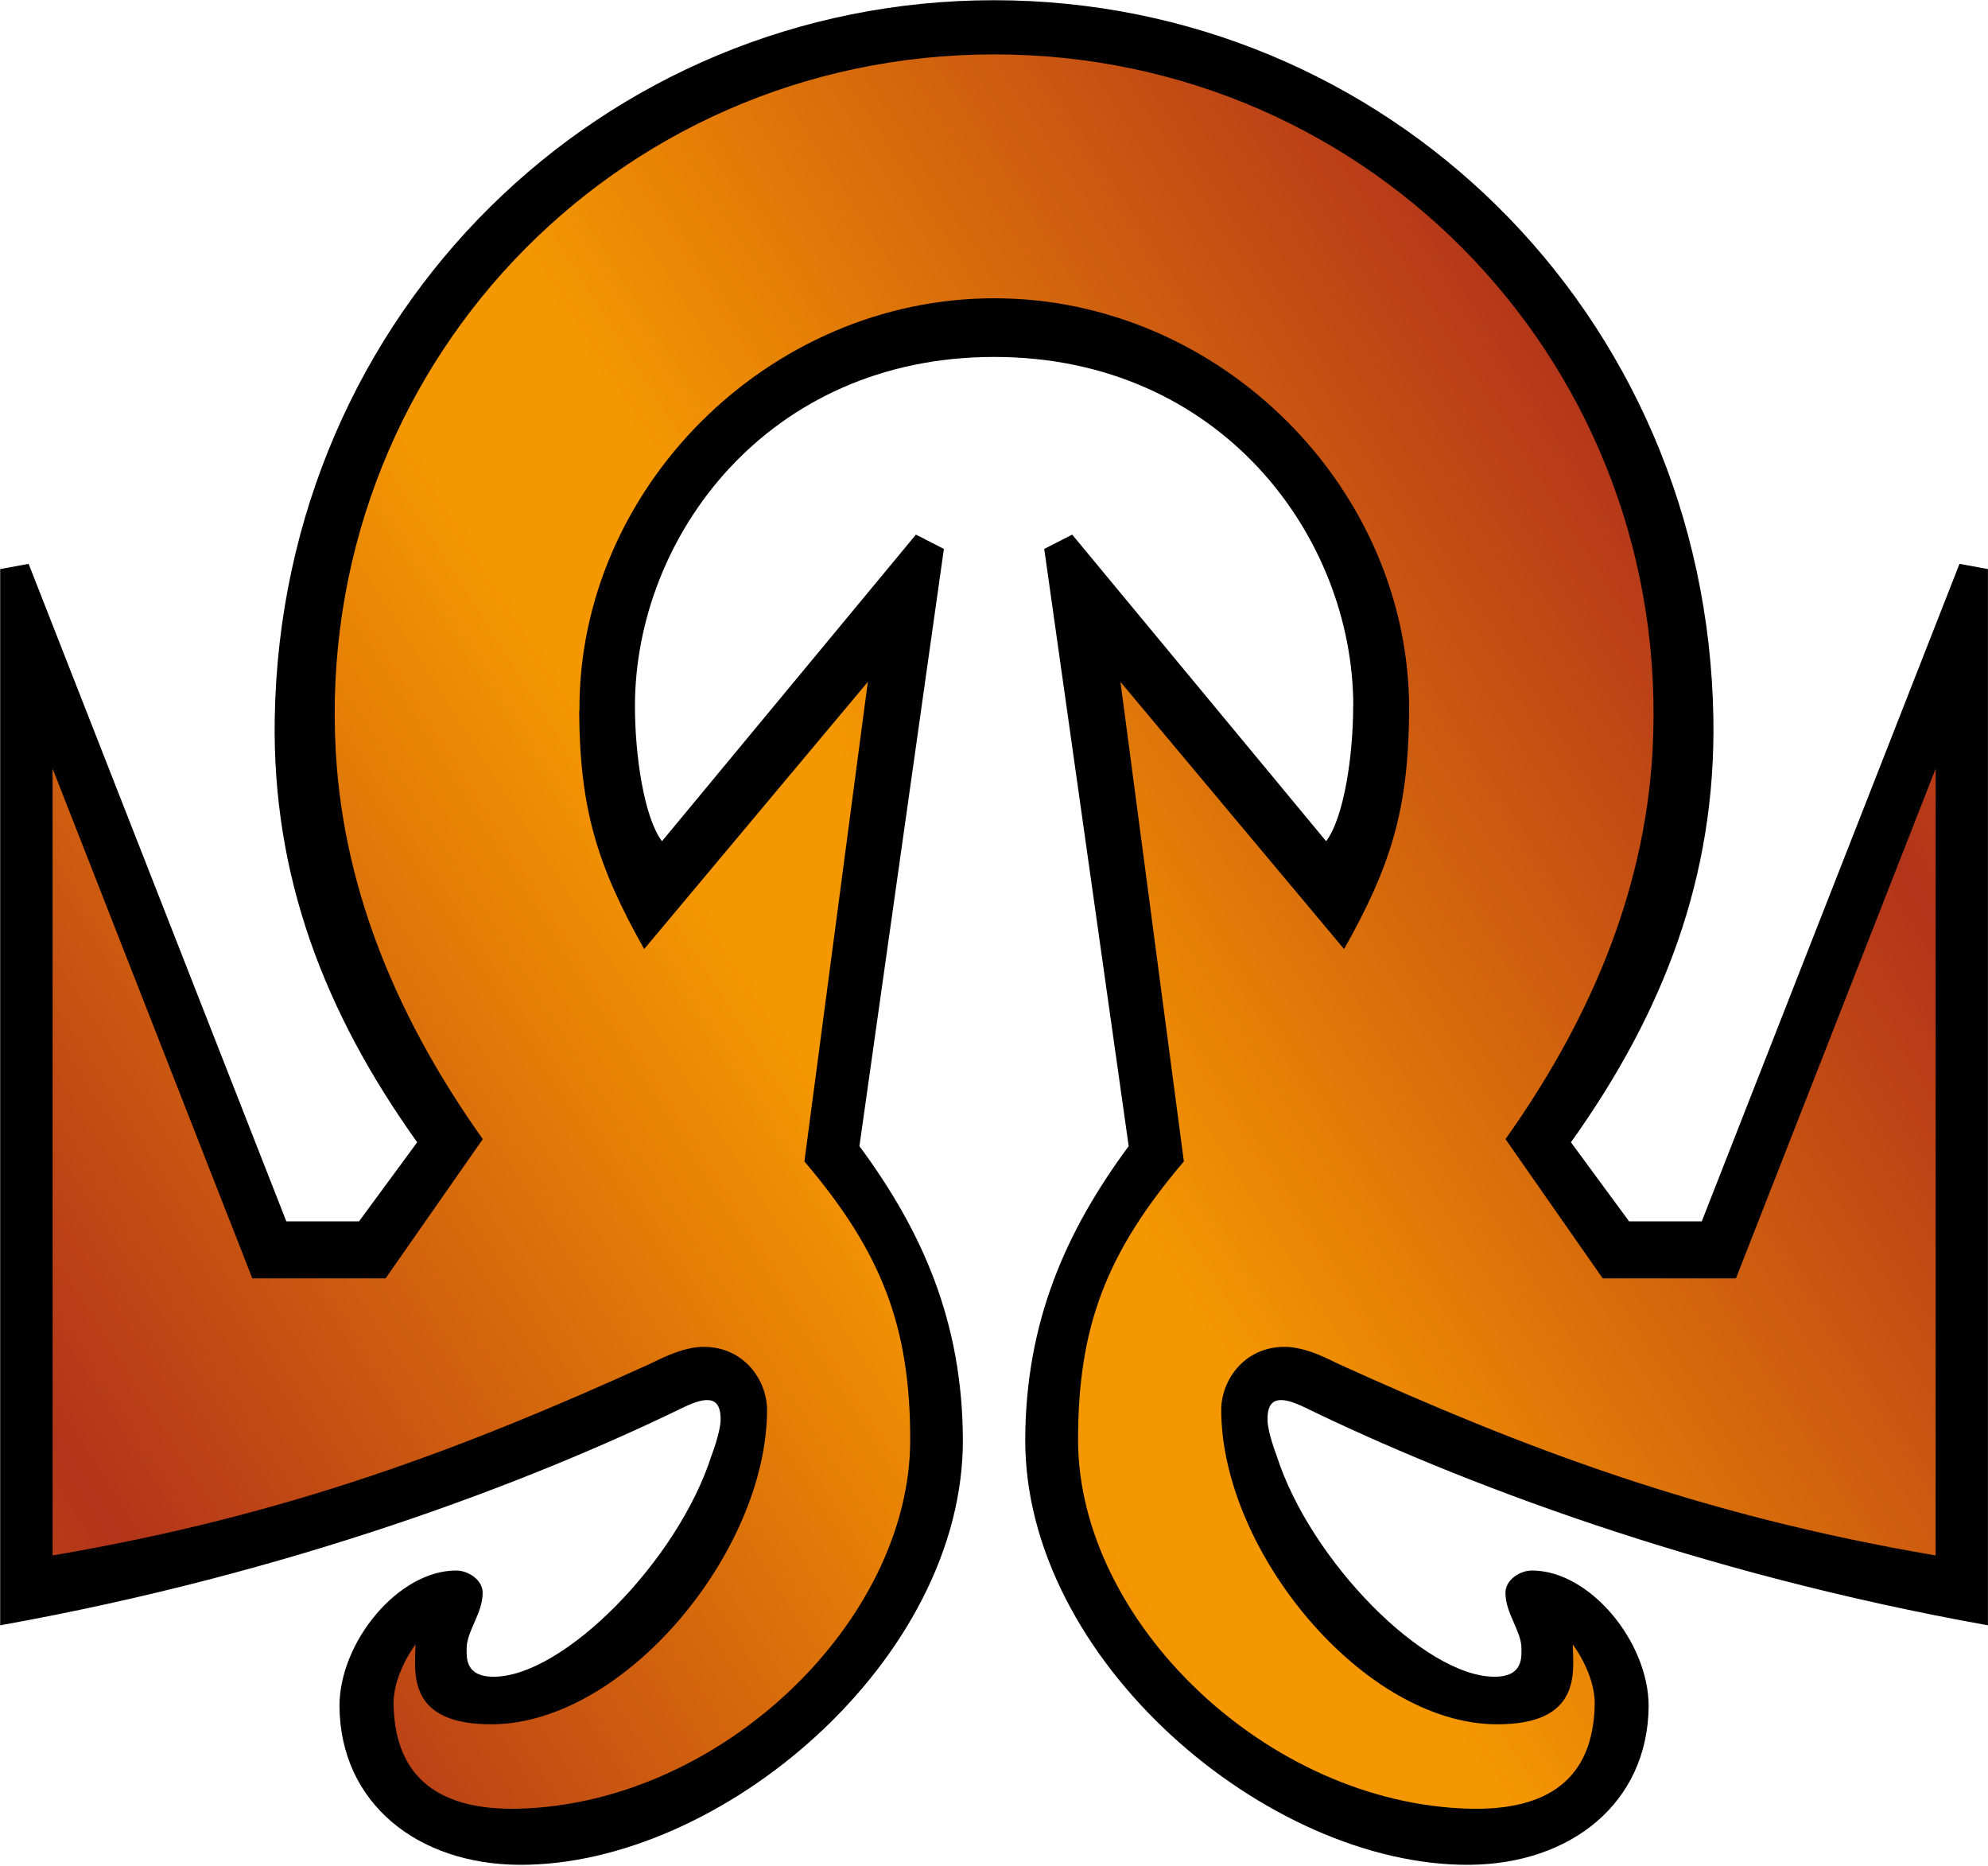
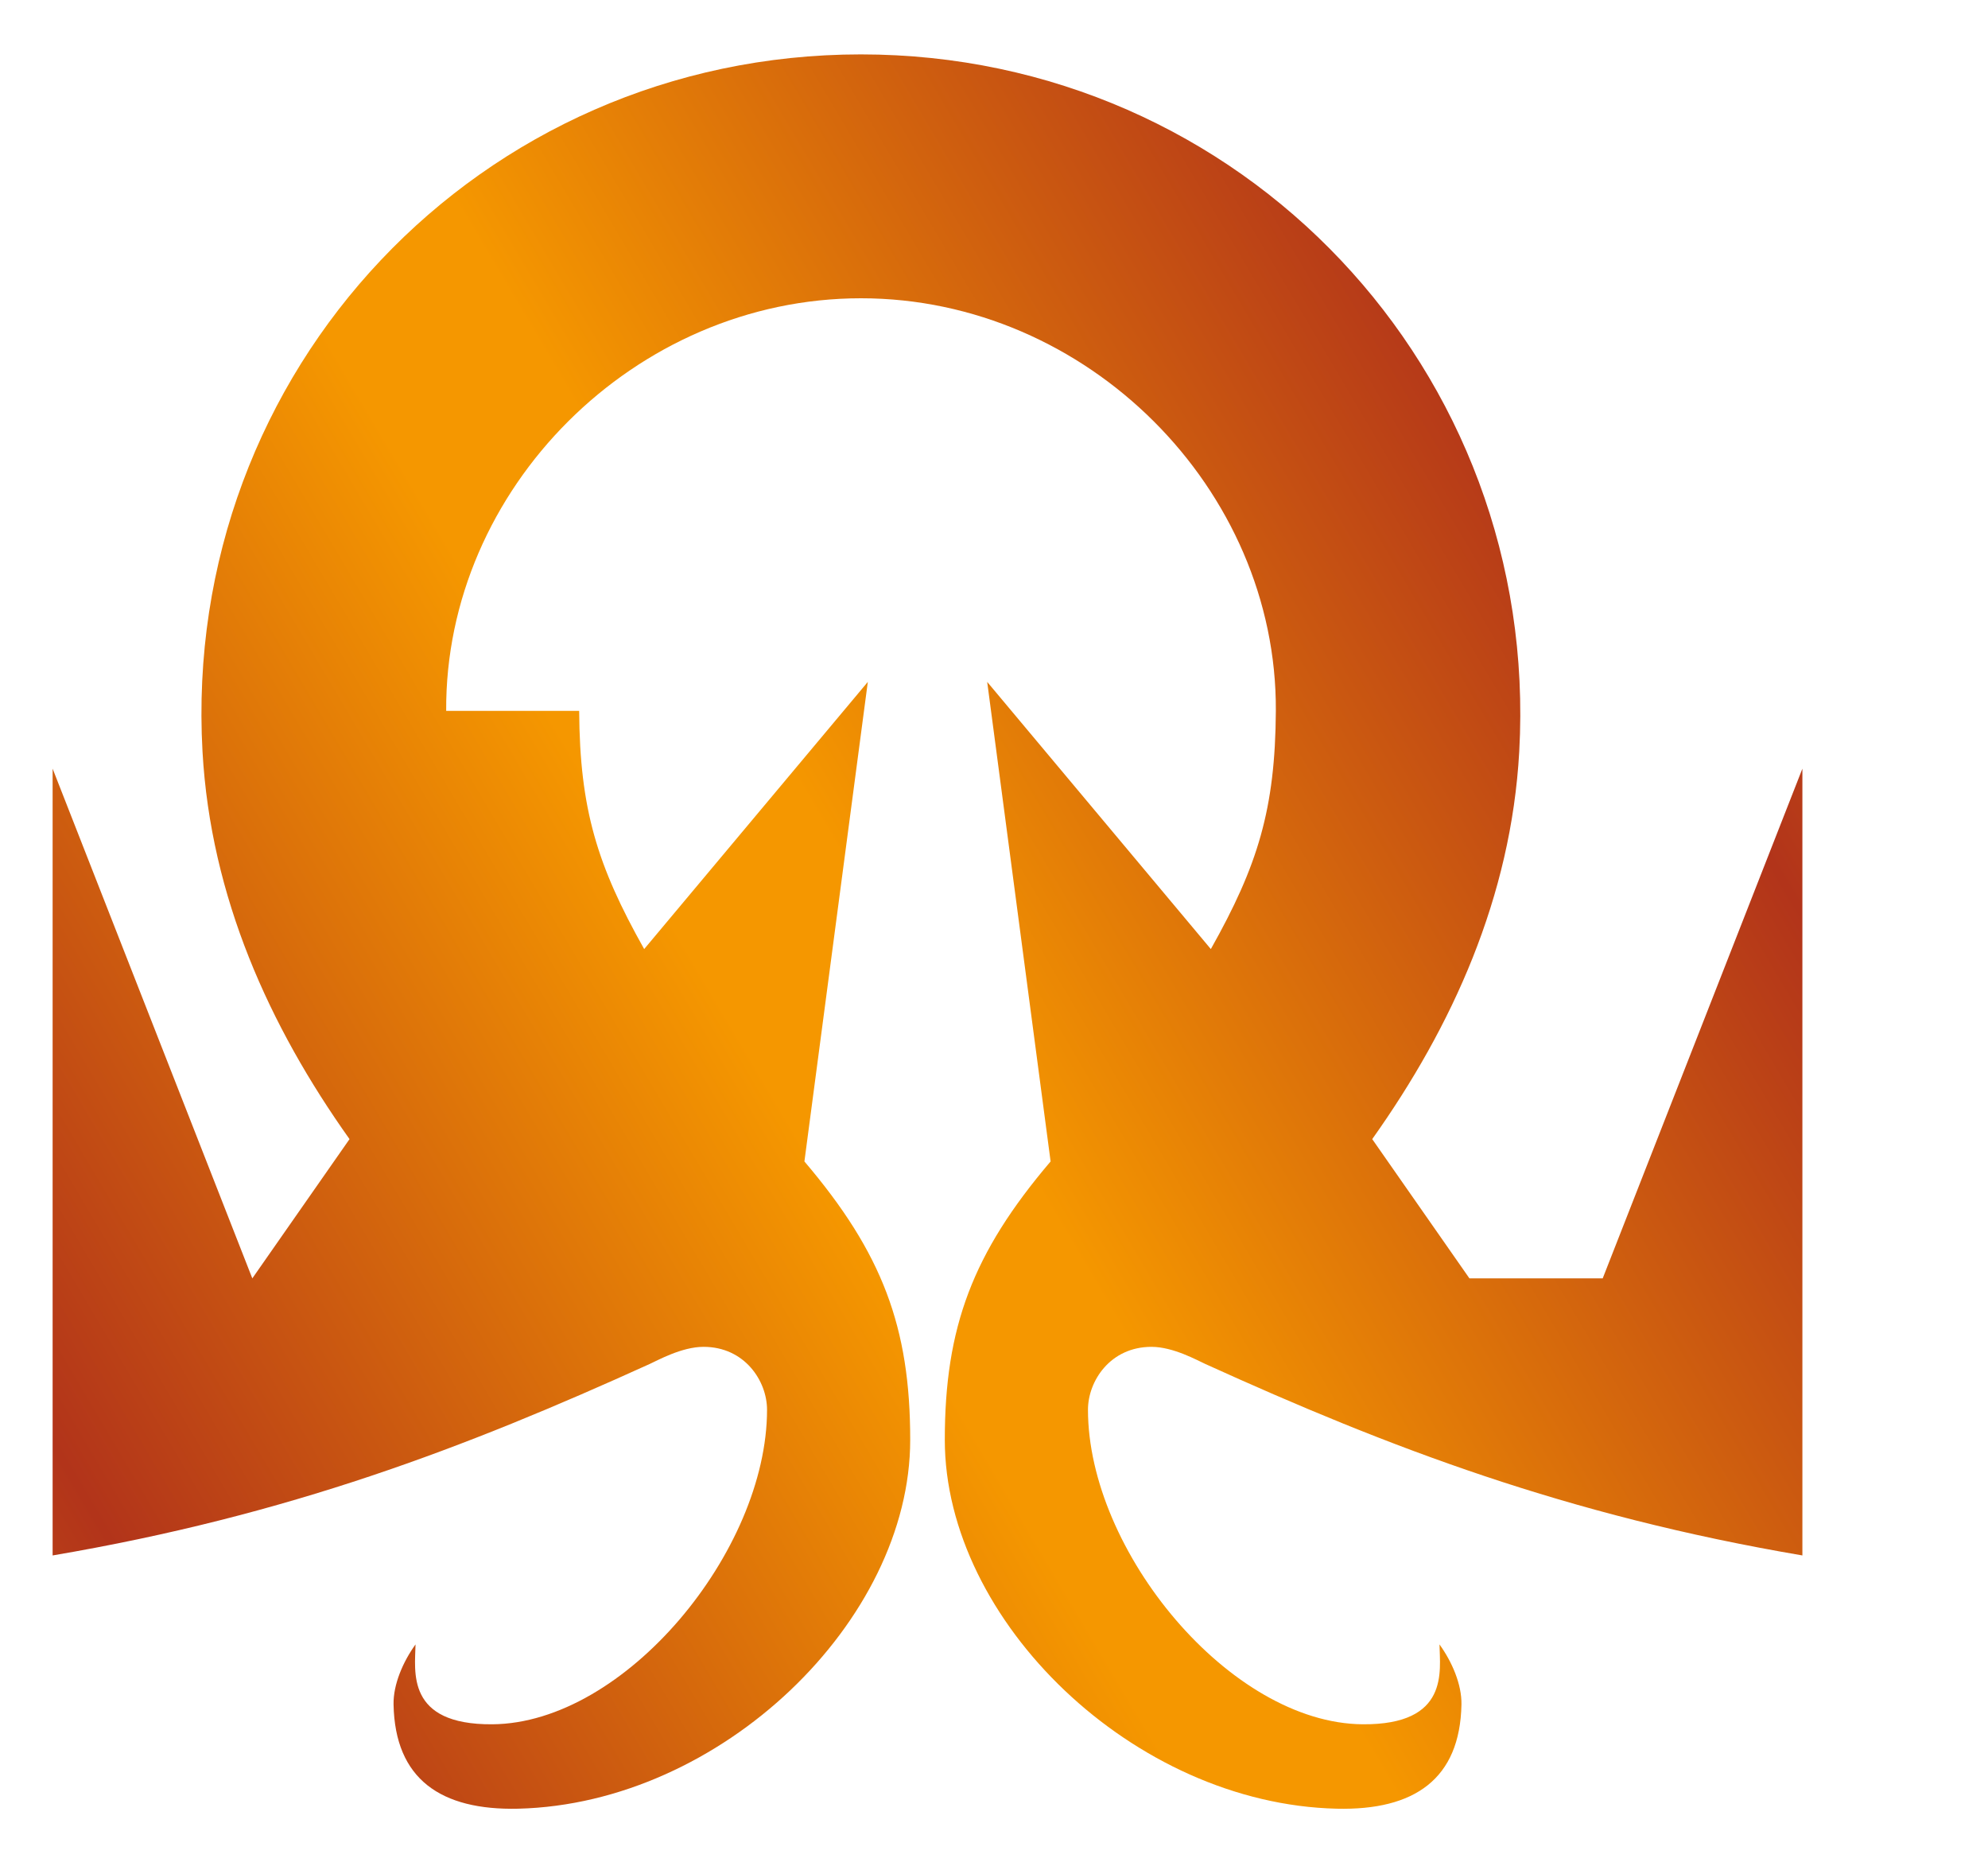
<svg xmlns="http://www.w3.org/2000/svg" width="600" height="563" version="1.1">
  <defs>
    <linearGradient id="gradient-body" x1="0" x2=".44" y1=".80" y2=".54" spreadMethod="reflect">
      <stop stop-color="#b2341a" offset="0" />
      <stop stop-color="#f59700" offset=".9" />
    </linearGradient>
  </defs>
-   <path id="outline" fill="black" d="m408.4 213.1c0 14.8-2.744 33.51-8.154 40.73l-76.65-92.52-8.437 4.321 25.49 180.2c-19.12 25.85-31.02 53.1-31.22 88.25-0.383 66.81 73.17 129 134 128.6 30.57-0.213 53.92-18.56 54.15-47.9-0.03-19.38-17.77-40.9-35.22-40.9-3.606 0-7.949 2.776-7.994 6.634-0.072 6.204 4.833 11.66 4.833 16.9 0 2.693 0.479 8.518-8.141 8.518-21.09 0-55.62-35.03-65.75-66.69 0 0-2.726-7.057-2.766-10.86-0.075-7.07 4.101-7.192 11.34-3.67 46.11 22.42 118.1 49.95 206.1 65.7v-318.7l-8.585-1.583-77.78 198.4h-21.94l-17.55-23.86c28.05-39.24 43.76-80.33 42.99-127.9-1.999-122.8-99.15-216.7-217.1-216.7s-215.1 93.96-217.1 216.7c-0.774 47.56 14.94 88.65 42.99 127.9l-17.55 23.86h-21.94l-77.78-198.4-8.585 1.583v318.7c87.99-15.75 160-43.28 206.1-65.7 7.244-3.522 11.42-3.4 11.34 3.67-0.04 3.799-2.766 10.86-2.766 10.86-10.13 31.67-44.66 66.69-65.75 66.69-8.62 0-8.141-5.825-8.141-8.518 0-5.238 4.905-10.7 4.833-16.9-0.045-3.859-4.388-6.634-7.994-6.634-17.45 0-35.19 21.52-35.22 40.9 0.232 29.34 23.58 47.69 54.15 47.9 60.87 0.425 134.4-61.81 134-128.6-0.201-35.15-12.1-62.4-31.22-88.25l25.49-180.2-8.437-4.321-76.65 92.52c-5.41-7.216-8.154-25.93-8.154-40.73 0-51.15 40.03-105.4 108.4-105.4s108.4 54.28 108.4 105.4z" />
-   <path id="body" fill="url(#gradient-body)" d="m174.8 214.5c0.173 29.62 5.441 46.68 19.62 71.87l67.5-80.62-19.14 144.7c23.54 27.66 31.93 50.05 31.93 84 0 54.63-57.06 109.8-118.3 111.3-23.37 0.541-37.2-8.92-37.63-31.45-0.115-6.035 2.854-12.89 6.631-18.12-0.118 7.998-3.049 24.28 23.16 24.1 40.06-0.276 82.93-52.29 82.93-94.91 0-8.65-6.724-18.98-19.17-18.98-6.538 0-13.8 4.063-16.25 5.173-55.72 25.3-109 45.67-180.2 57.77v-237.4l60.27 153.8h40.22l29.34-42.02c-24.19-34.02-41.91-73.05-44.37-116.9-6.44-115 83.75-210.4 198.7-210.4 114.9 0 205.1 95.39 198.7 210.4-2.456 43.85-20.18 82.87-44.37 116.9l29.34 42.02h40.22l60.27-153.8v237.4c-71.16-12.1-124.5-32.47-180.2-57.77-2.445-1.11-9.709-5.173-16.25-5.173-12.45 0-19.17 10.33-19.17 18.98 0 42.62 42.88 94.63 82.93 94.91 26.21 0.181 23.28-16.11 23.16-24.1 3.778 5.227 6.746 12.09 6.631 18.12-0.428 22.54-14.25 32-37.63 31.45-61.26-1.418-118.3-56.63-118.3-111.3 0-33.95 8.386-56.33 31.93-84l-19.14-144.7 67.5 80.62c14.18-25.19 19.45-42.25 19.62-71.87 0.391-66.95-56.89-124.5-125.2-124.5-68.33 0-125.6 57.55-125.2 124.5z" />
+   <path id="body" fill="url(#gradient-body)" d="m174.8 214.5c0.173 29.62 5.441 46.68 19.62 71.87l67.5-80.62-19.14 144.7c23.54 27.66 31.93 50.05 31.93 84 0 54.63-57.06 109.8-118.3 111.3-23.37 0.541-37.2-8.92-37.63-31.45-0.115-6.035 2.854-12.89 6.631-18.12-0.118 7.998-3.049 24.28 23.16 24.1 40.06-0.276 82.93-52.29 82.93-94.91 0-8.65-6.724-18.98-19.17-18.98-6.538 0-13.8 4.063-16.25 5.173-55.72 25.3-109 45.67-180.2 57.77v-237.4l60.27 153.8l29.34-42.02c-24.19-34.02-41.91-73.05-44.37-116.9-6.44-115 83.75-210.4 198.7-210.4 114.9 0 205.1 95.39 198.7 210.4-2.456 43.85-20.18 82.87-44.37 116.9l29.34 42.02h40.22l60.27-153.8v237.4c-71.16-12.1-124.5-32.47-180.2-57.77-2.445-1.11-9.709-5.173-16.25-5.173-12.45 0-19.17 10.33-19.17 18.98 0 42.62 42.88 94.63 82.93 94.91 26.21 0.181 23.28-16.11 23.16-24.1 3.778 5.227 6.746 12.09 6.631 18.12-0.428 22.54-14.25 32-37.63 31.45-61.26-1.418-118.3-56.63-118.3-111.3 0-33.95 8.386-56.33 31.93-84l-19.14-144.7 67.5 80.62c14.18-25.19 19.45-42.25 19.62-71.87 0.391-66.95-56.89-124.5-125.2-124.5-68.33 0-125.6 57.55-125.2 124.5z" />
</svg>